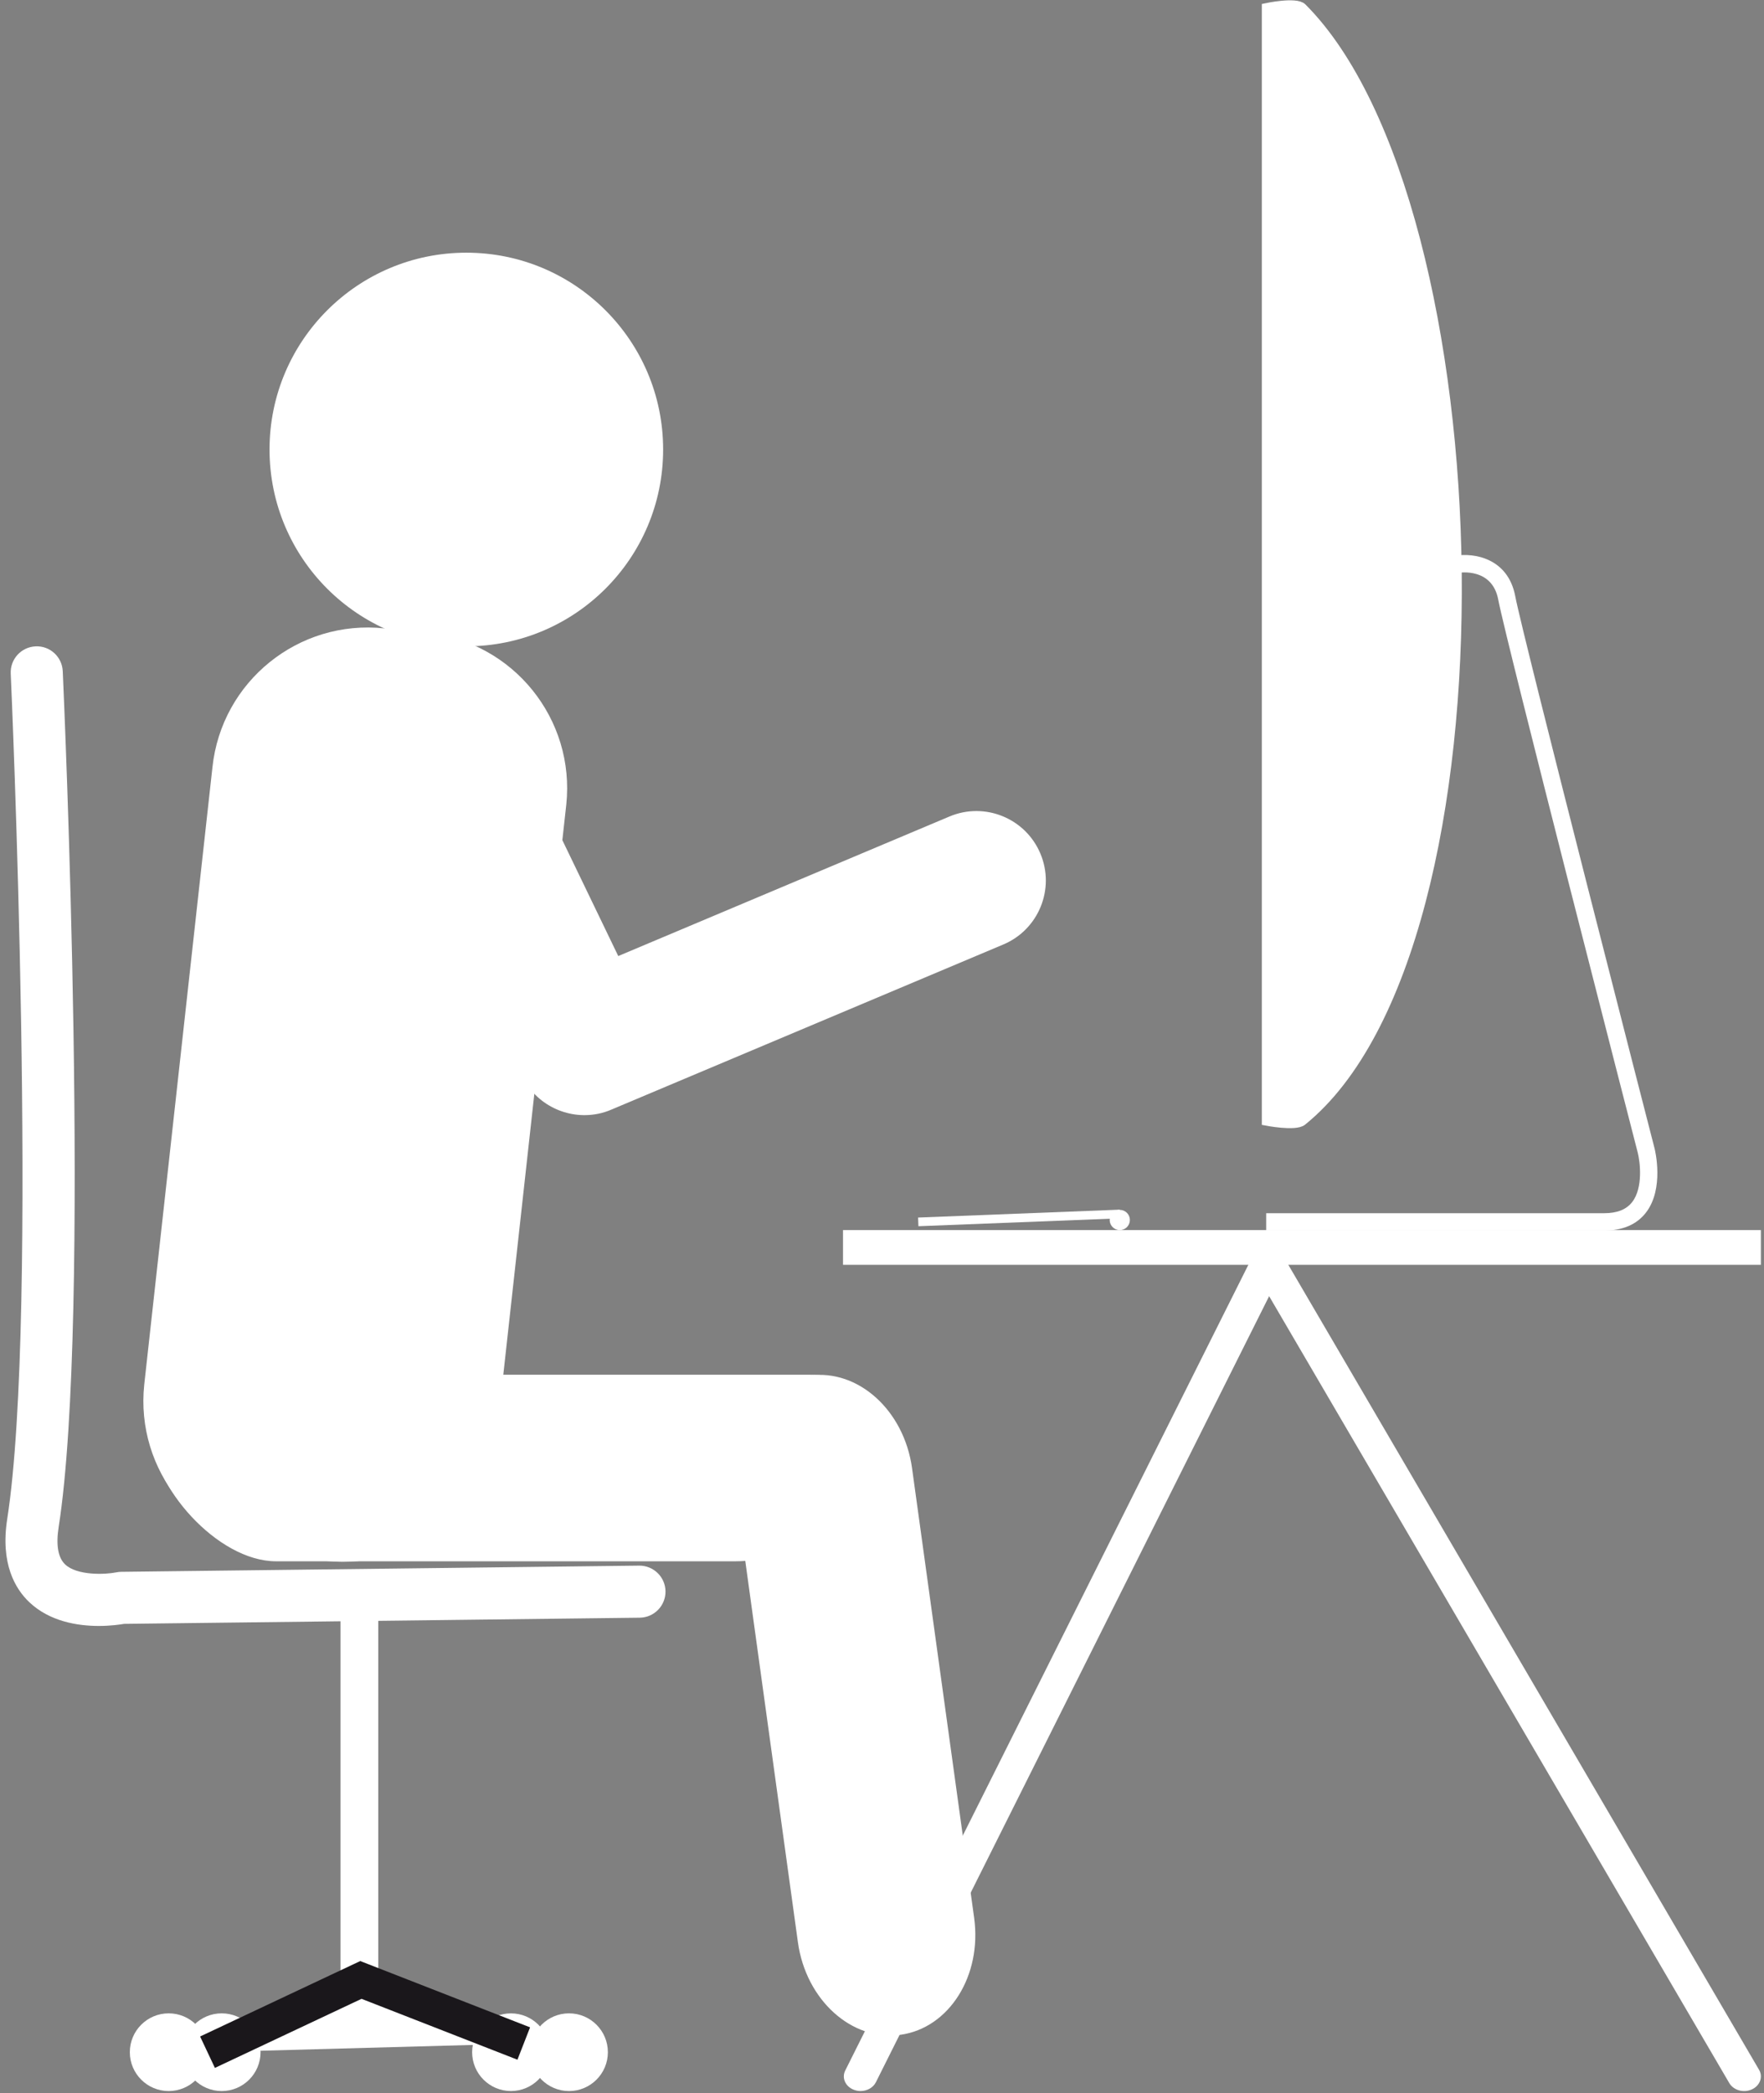
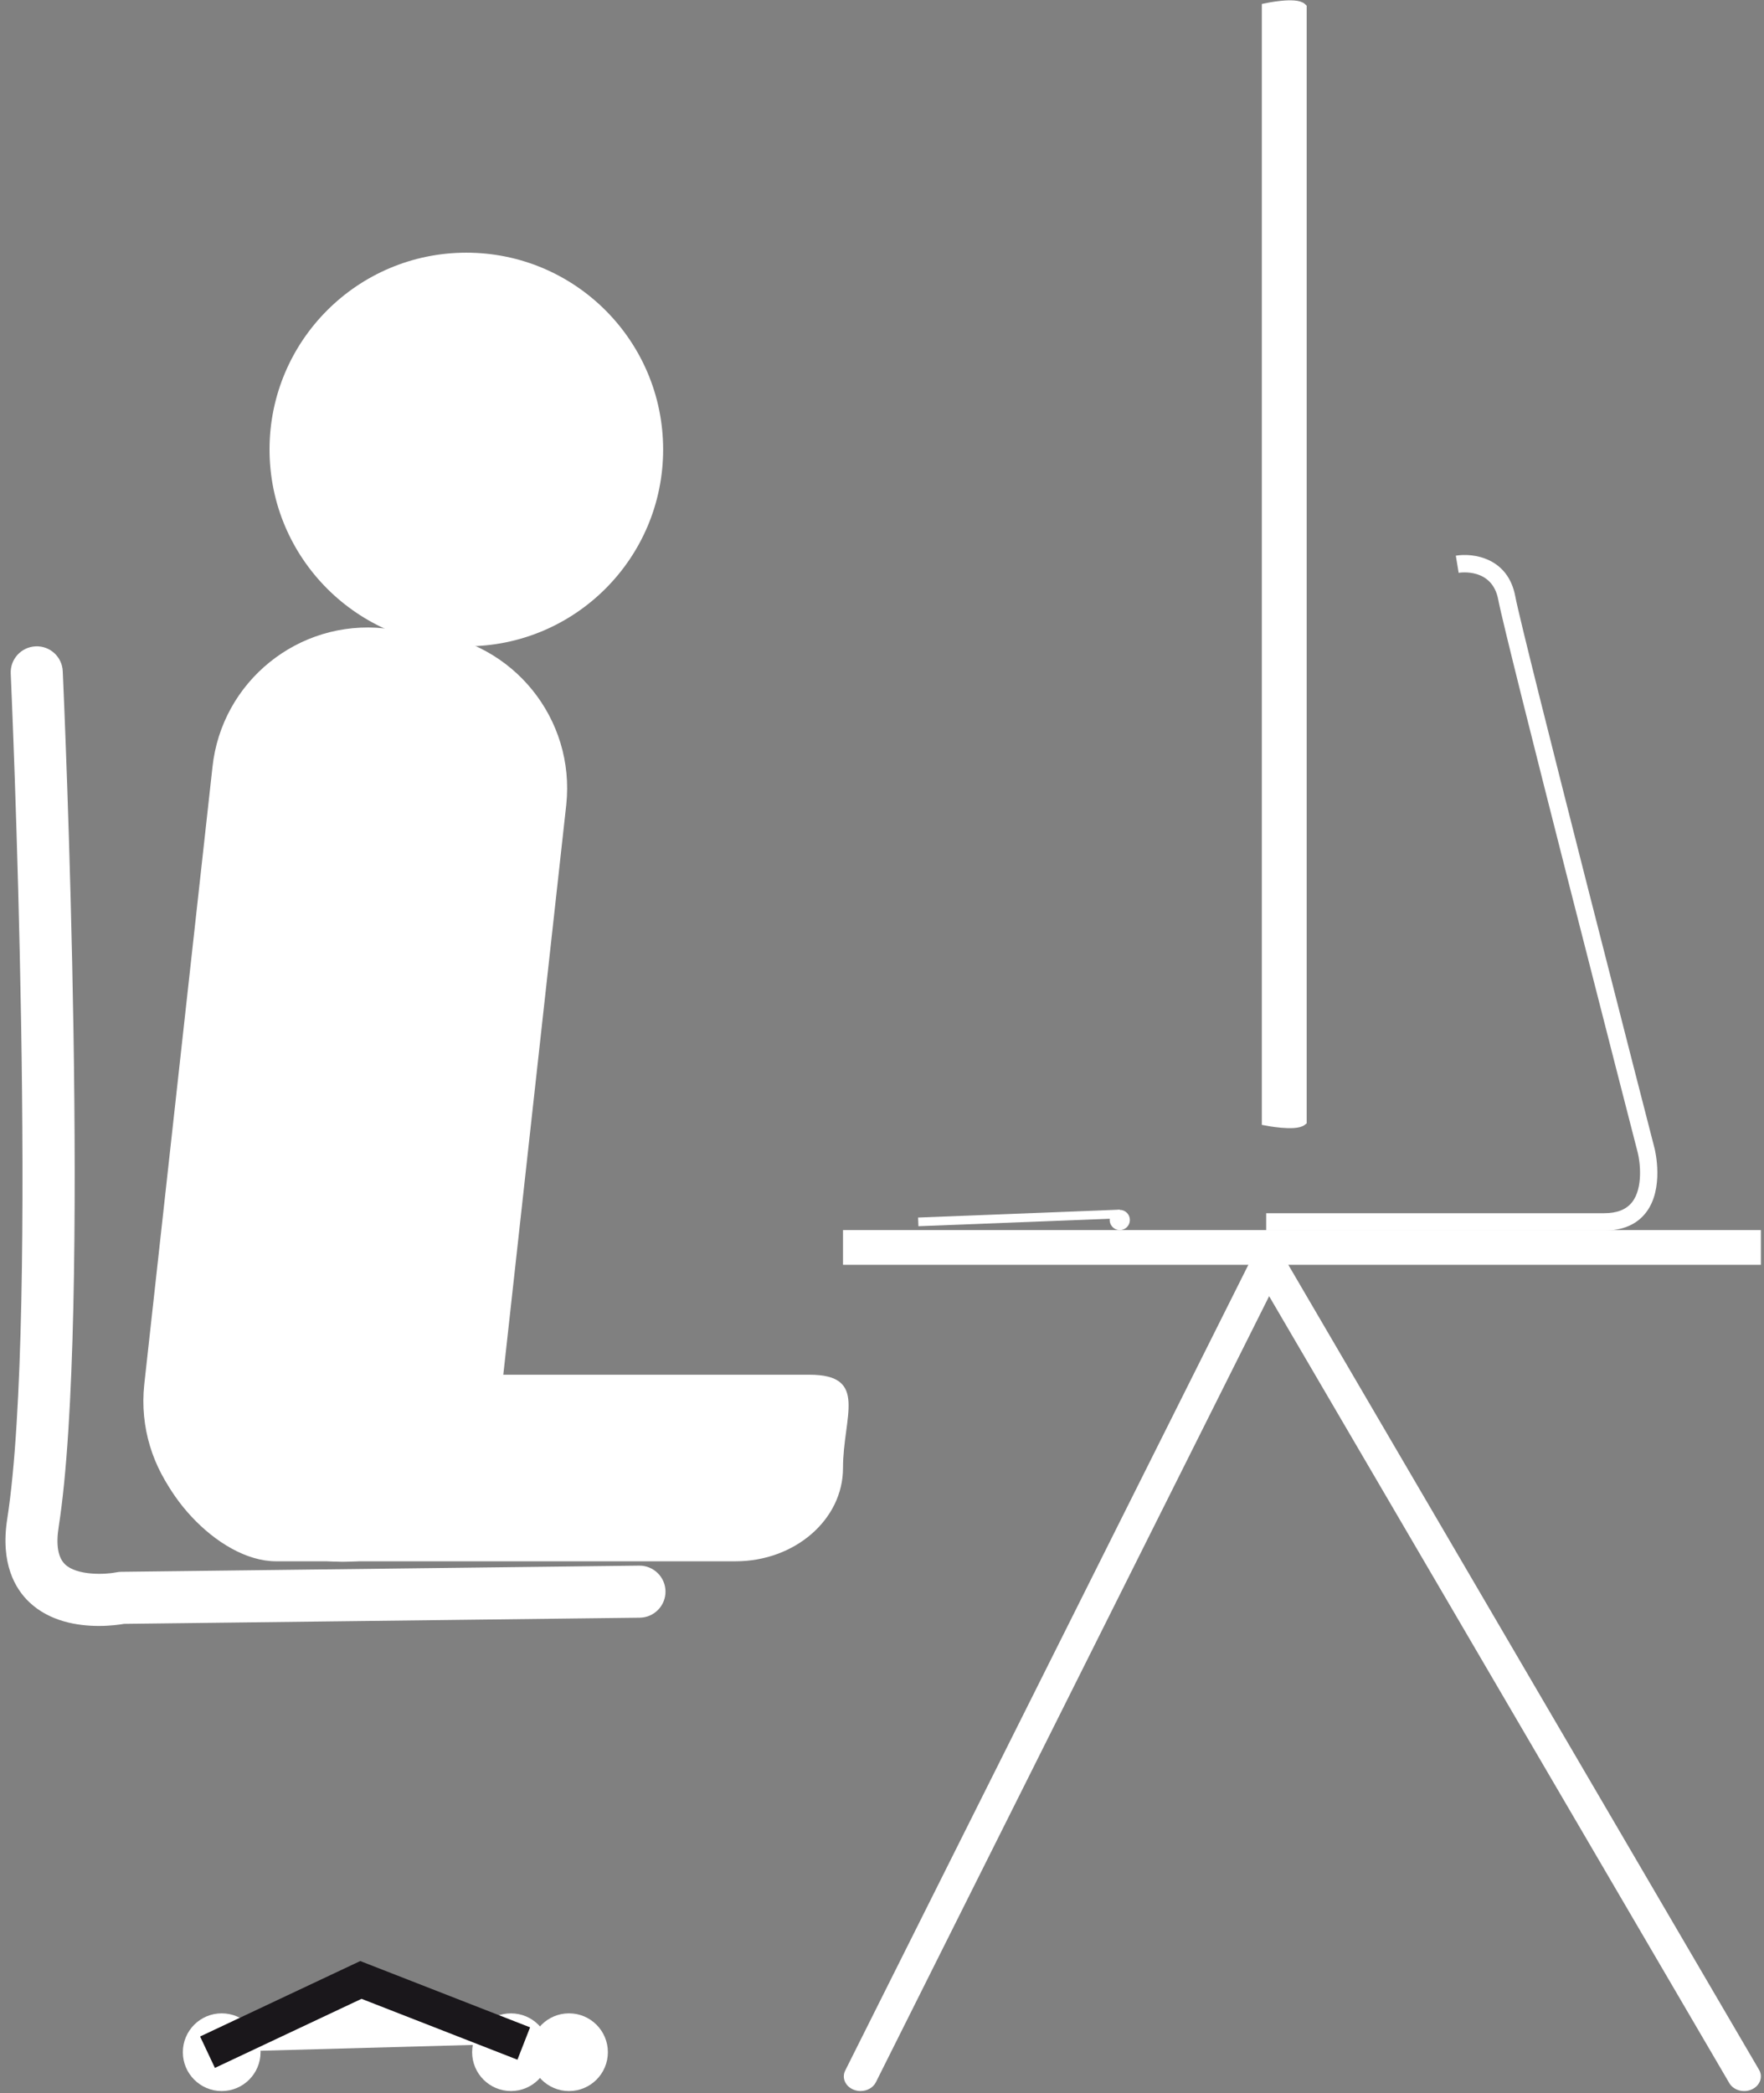
<svg xmlns="http://www.w3.org/2000/svg" fill="#ffffff" height="90.3" preserveAspectRatio="xMidYMid meet" version="1" viewBox="11.9 4.8 76.1 90.3" width="76.1" zoomAndPan="magnify">
  <rect x="11.9" y="4.8" width="76.1" height="90.3" fill="#808080" stroke="none" />
  <g id="change1_1">
-     <path d="M68.084,53.169 c-0.304,0.245-1.561,0-1.561,0V5.123c0,0,1.284-0.275,1.561,0C76.578,13.616,77.427,45.62,68.084,53.169z" stroke="#ffffff" stroke-miterlimit="10" stroke-width="0.374" />
+     <path d="M68.084,53.169 c-0.304,0.245-1.561,0-1.561,0V5.123c0,0,1.284-0.275,1.561,0z" stroke="#ffffff" stroke-miterlimit="10" stroke-width="0.374" />
    <path d="M81.103,57.882H66.524v-0.748h14.579c0.562,0,0.958-0.158,1.21-0.481c0.482-0.619,0.338-1.744,0.242-2.125 c-0.232-0.9-5.691-22.112-6.02-23.862c-0.259-1.381-1.648-1.167-1.708-1.157l-0.122-0.739c0.751-0.125,2.252,0.083,2.566,1.758 c0.323,1.725,5.952,23.593,6.009,23.814c0.018,0.072,0.426,1.739-0.377,2.771C82.506,57.624,81.9,57.882,81.103,57.882z" />
    <path d="M55.673 52.989H56.047V61.691H55.673z" transform="rotate(87.759 55.862 57.34)" />
    <circle cx="60.208" cy="57.426" r="0.436" />
    <circle cx="32.018" cy="24.19" r="8.49" />
    <path d="M33.387,66.143c-0.393,3.701-3.711,6.383-7.413,5.99l-1.861-0.197c-3.701-0.393-6.383-3.711-5.99-7.412 l2.942-26.627c0.393-3.701,3.711-6.383,7.413-5.991l1.861,0.198c3.701,0.392,6.383,3.711,5.99,7.412L33.387,66.143z" />
-     <path d="M37.69,52.847c-1.312,0.259-2.673-0.389-3.276-1.638l-6.14-12.729c-0.719-1.49-0.094-3.28,1.396-3.999 c1.491-0.719,3.28-0.094,3.999,1.396l4.903,10.164l14.287-6.019c1.524-0.643,3.281,0.073,3.923,1.597 c0.643,1.524-0.073,3.281-1.598,3.923l-16.911,7.124C38.083,52.749,37.887,52.808,37.69,52.847z" />
    <path d="M48.268,68.125c0,2.223-2.076,4.024-4.636,4.024H23.813c-2.561,0-5.386-3.3-5.386-5.522l0.749,1.498 c0-2.223,2.076-4.024,4.637-4.024h23.008C49.382,64.101,48.268,65.903,48.268,68.125L48.268,68.125z" />
-     <path d="M53.925,87.53c0.344,2.496-1.079,4.754-3.178,5.044l0,0c-2.1,0.289-4.081-1.499-4.425-3.994l-2.678-19.398 c-0.345-2.496,1.078-4.754,3.177-5.044l0,0c2.1-0.29,4.081,1.498,4.425,3.994L53.925,87.53z" />
    <path d="M16.162,74.938c-0.902,0-2.118-0.187-3.003-1.03c-0.599-0.57-1.249-1.656-0.947-3.587 c1.381-8.849,0.164-36.191,0.151-36.466c-0.028-0.62,0.451-1.145,1.071-1.173c0.622-0.031,1.145,0.452,1.173,1.071 c0.051,1.133,1.24,27.845-0.176,36.915c-0.122,0.779-0.028,1.322,0.277,1.614c0.515,0.491,1.733,0.441,2.21,0.344 c0.07-0.015,0.141-0.022,0.213-0.023l22.342-0.267c0.621-0.006,1.129,0.489,1.137,1.109c0.007,0.62-0.49,1.129-1.11,1.137 l-22.246,0.266C17.054,74.882,16.655,74.938,16.162,74.938z" />
    <path d="M48.268 57.862H87.865V59.36H48.268z" />
    <path d="M49.024,95c-0.097,0-0.195-0.018-0.289-0.054c-0.364-0.139-0.531-0.512-0.371-0.83L65.94,58.989 c0.111-0.223,0.359-0.37,0.638-0.377c0.281-0.003,0.537,0.126,0.664,0.343l20.544,35.128c0.181,0.31,0.041,0.689-0.313,0.848 c-0.356,0.16-0.789,0.036-0.97-0.273L66.651,60.713L49.685,94.623C49.566,94.859,49.302,95,49.024,95z" />
-     <path d="M26.59 74.198H28.219V90.209H26.59z" />
    <circle cx="33.943" cy="93.325" r="1.675" />
    <circle cx="36.448" cy="93.325" r="1.676" />
    <circle cx="21.464" cy="93.325" r="1.676" />
-     <circle cx="19.177" cy="93.325" r="1.676" />
    <path d="M20.852 93.325L27.469 90.208 34.495 92.951" stroke="#1a171b" stroke-miterlimit="10" stroke-width="1.498" />
  </g>
</svg>